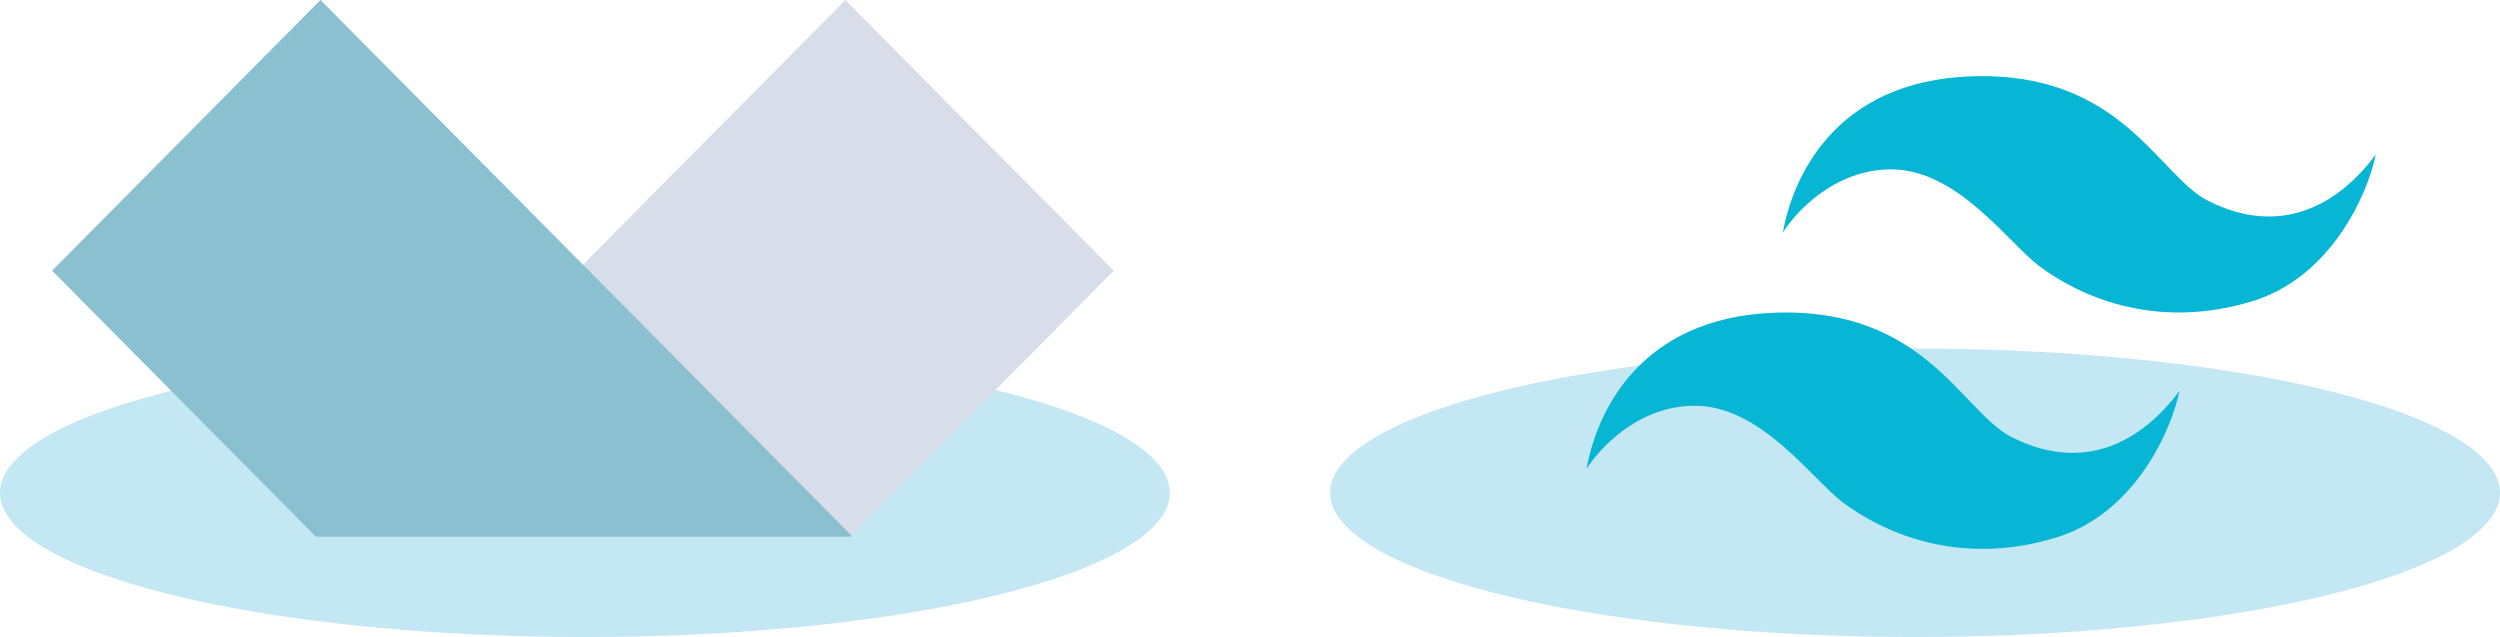
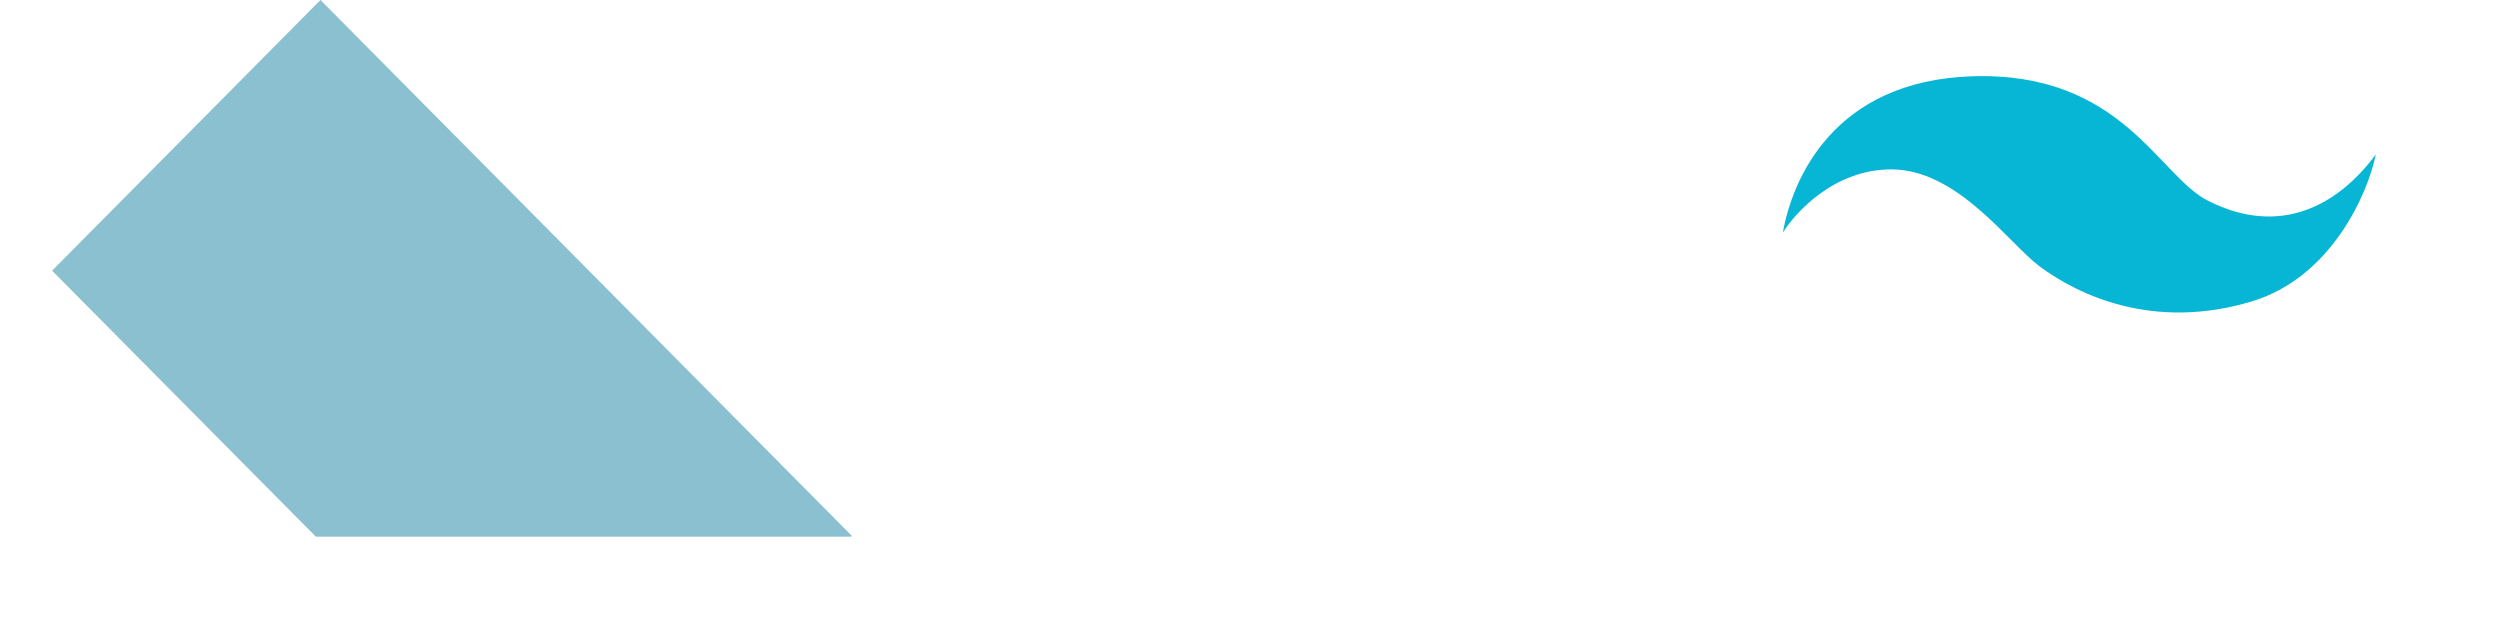
<svg xmlns="http://www.w3.org/2000/svg" width="624" height="159" viewBox="0 0 624 159" fill="none">
-   <ellipse cx="478" cy="123" rx="146" ry="36" fill="#C4E7F4" />
-   <ellipse cx="146" cy="123" rx="146" ry="36" fill="#C4E7F4" />
-   <path d="M211.004 0L78.827 133.293L79.491 133.957H212.155L278 67.56L211.004 0Z" fill="#D8DEE9" />
  <path d="M79.99 0L212.608 133.739L212.379 133.957H78.839L13 67.56L79.99 0Z" fill="#8AC0CF" />
  <path d="M492.33 19.039C457.664 20.133 447.361 44.73 445 58.055C448.077 53.115 457.772 42.278 472.046 42.278C488.681 42.278 501.345 60.72 509.073 66.477C518.461 73.47 537.325 82.704 562.091 75.218C581.838 69.248 590.997 48.425 593 38.547C583.448 51.445 568.959 59.193 551.036 50.06C538.694 43.77 529.464 17.866 492.33 19.039Z" fill="#07B6D5" />
-   <path d="M443.33 78.039C408.664 79.133 398.361 103.73 396 117.055C399.077 112.115 408.772 101.278 423.046 101.278C439.681 101.278 452.345 119.72 460.073 125.476C469.461 132.47 488.325 141.704 513.091 134.218C532.838 128.248 541.997 107.425 544 97.547C534.448 110.445 519.959 118.193 502.036 109.06C489.694 102.77 480.464 76.866 443.33 78.039Z" fill="#07B6D5" />
</svg>